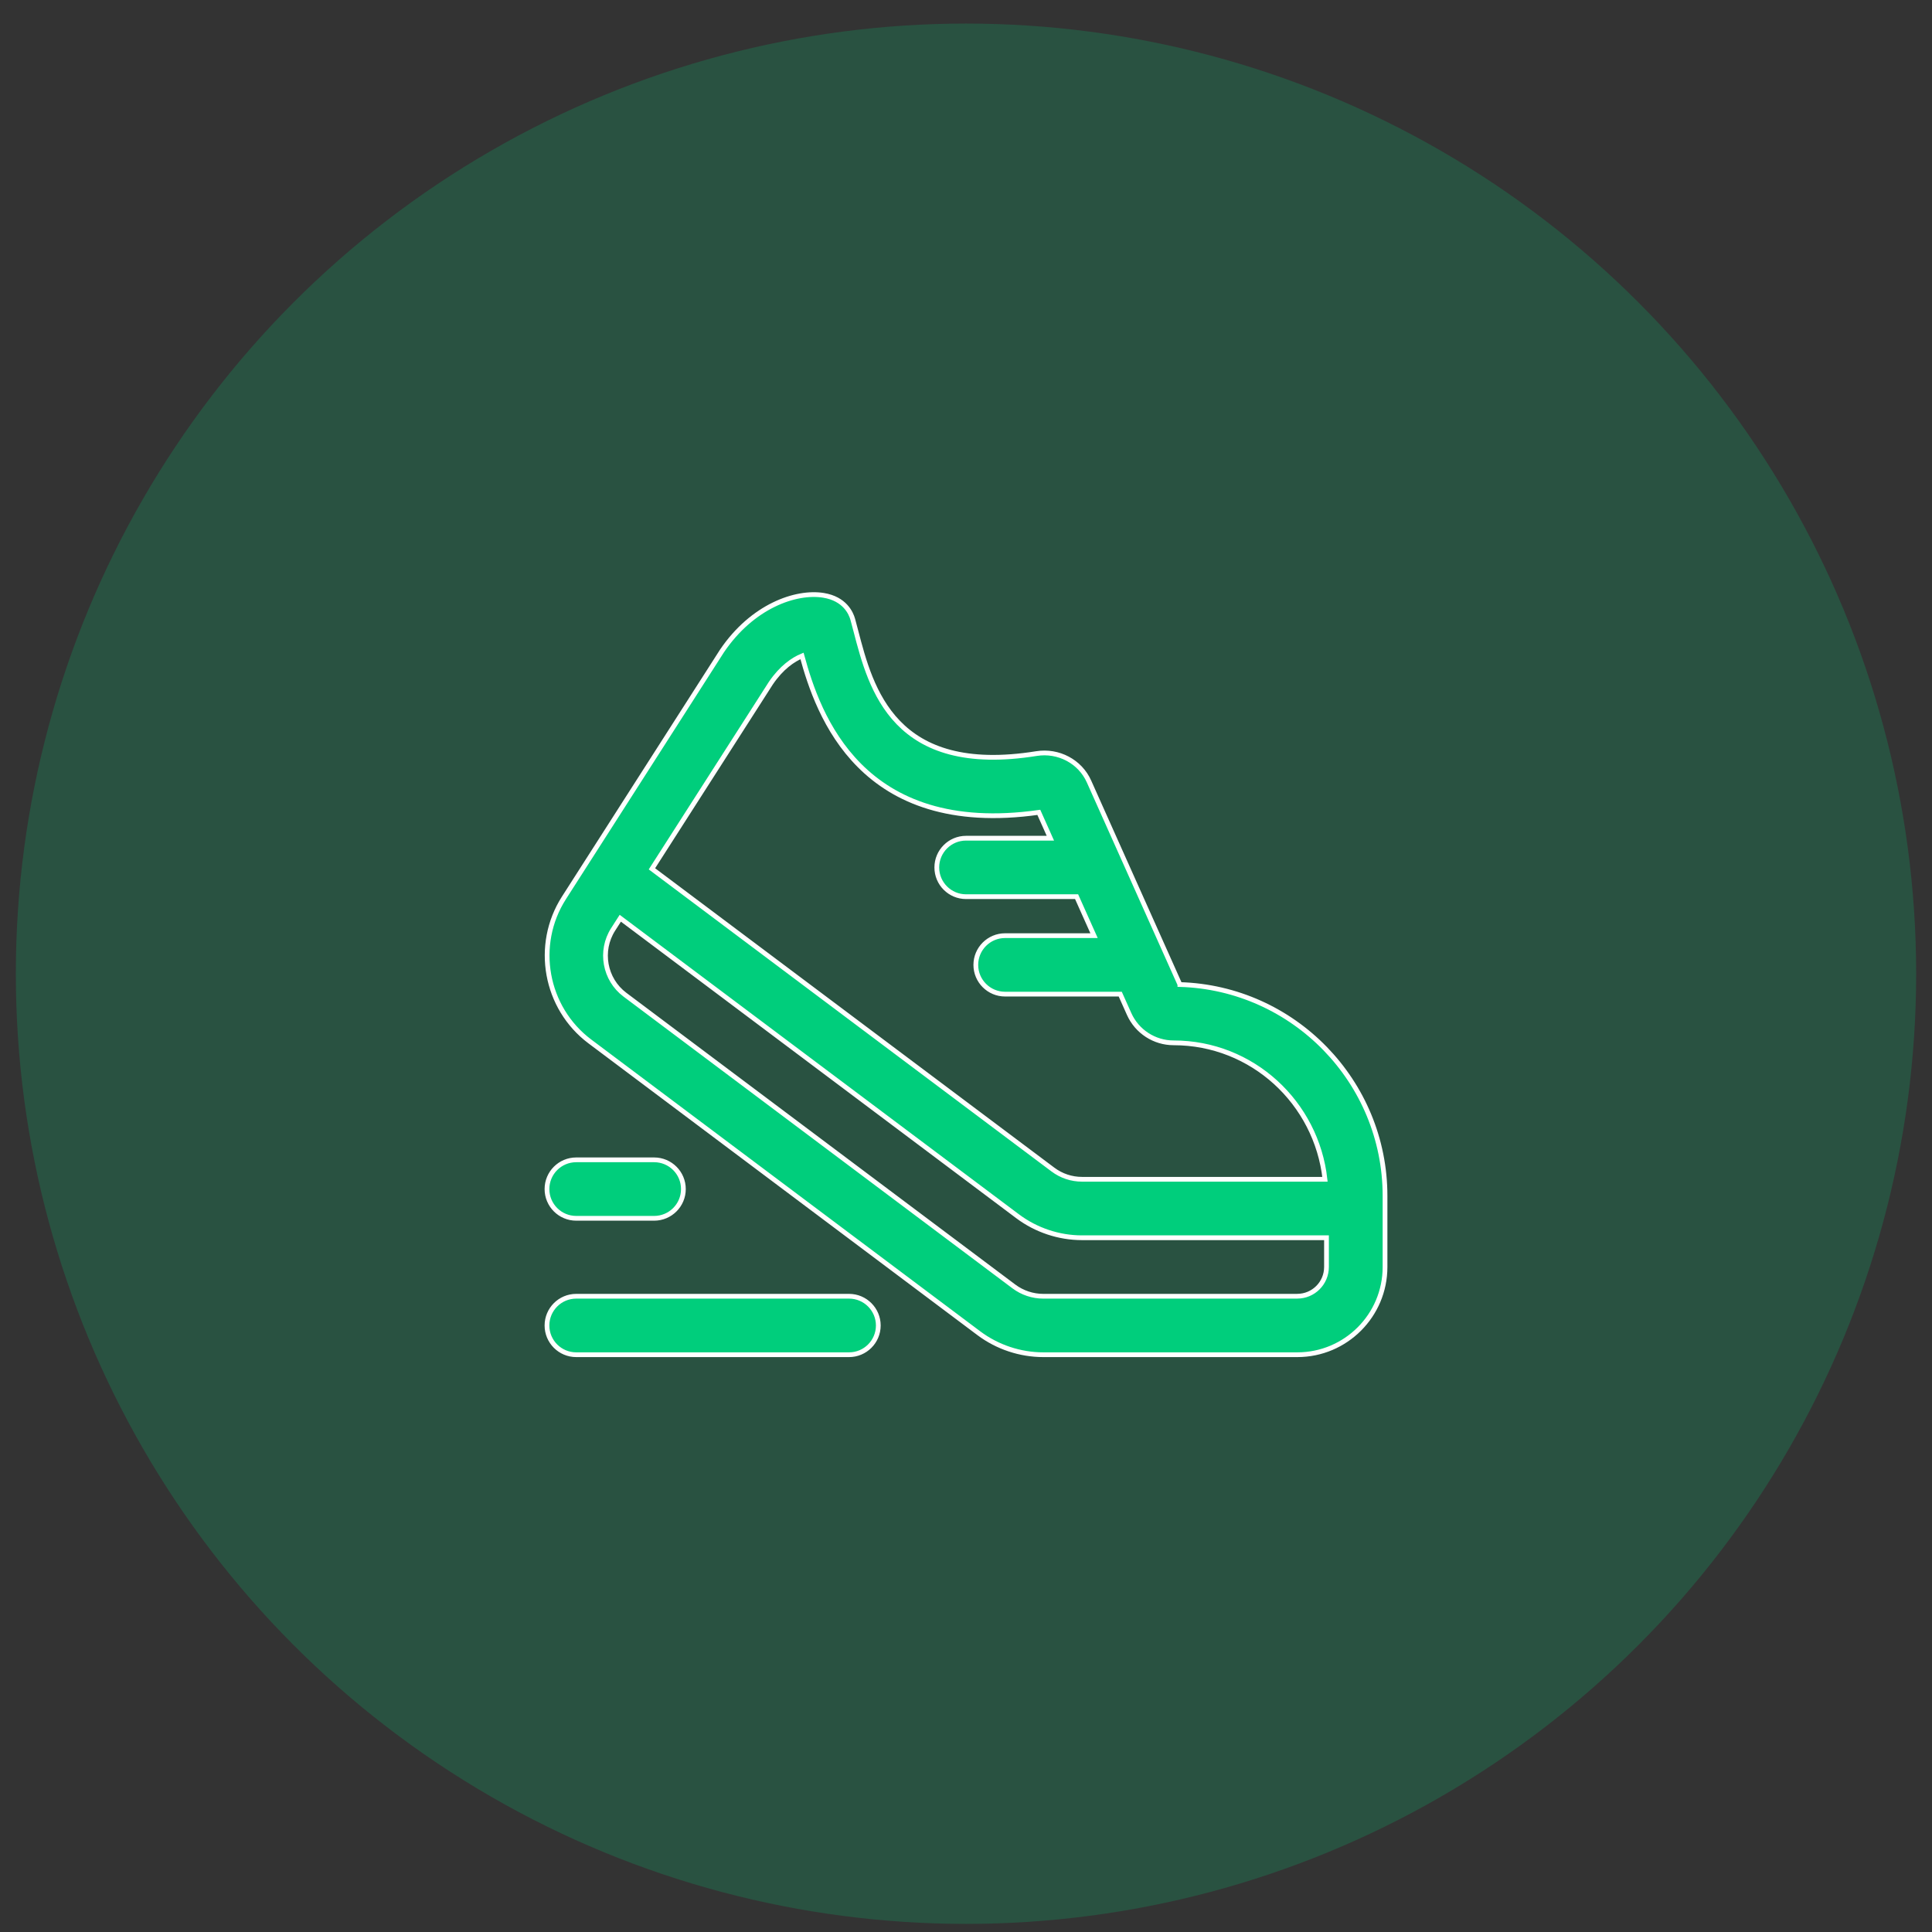
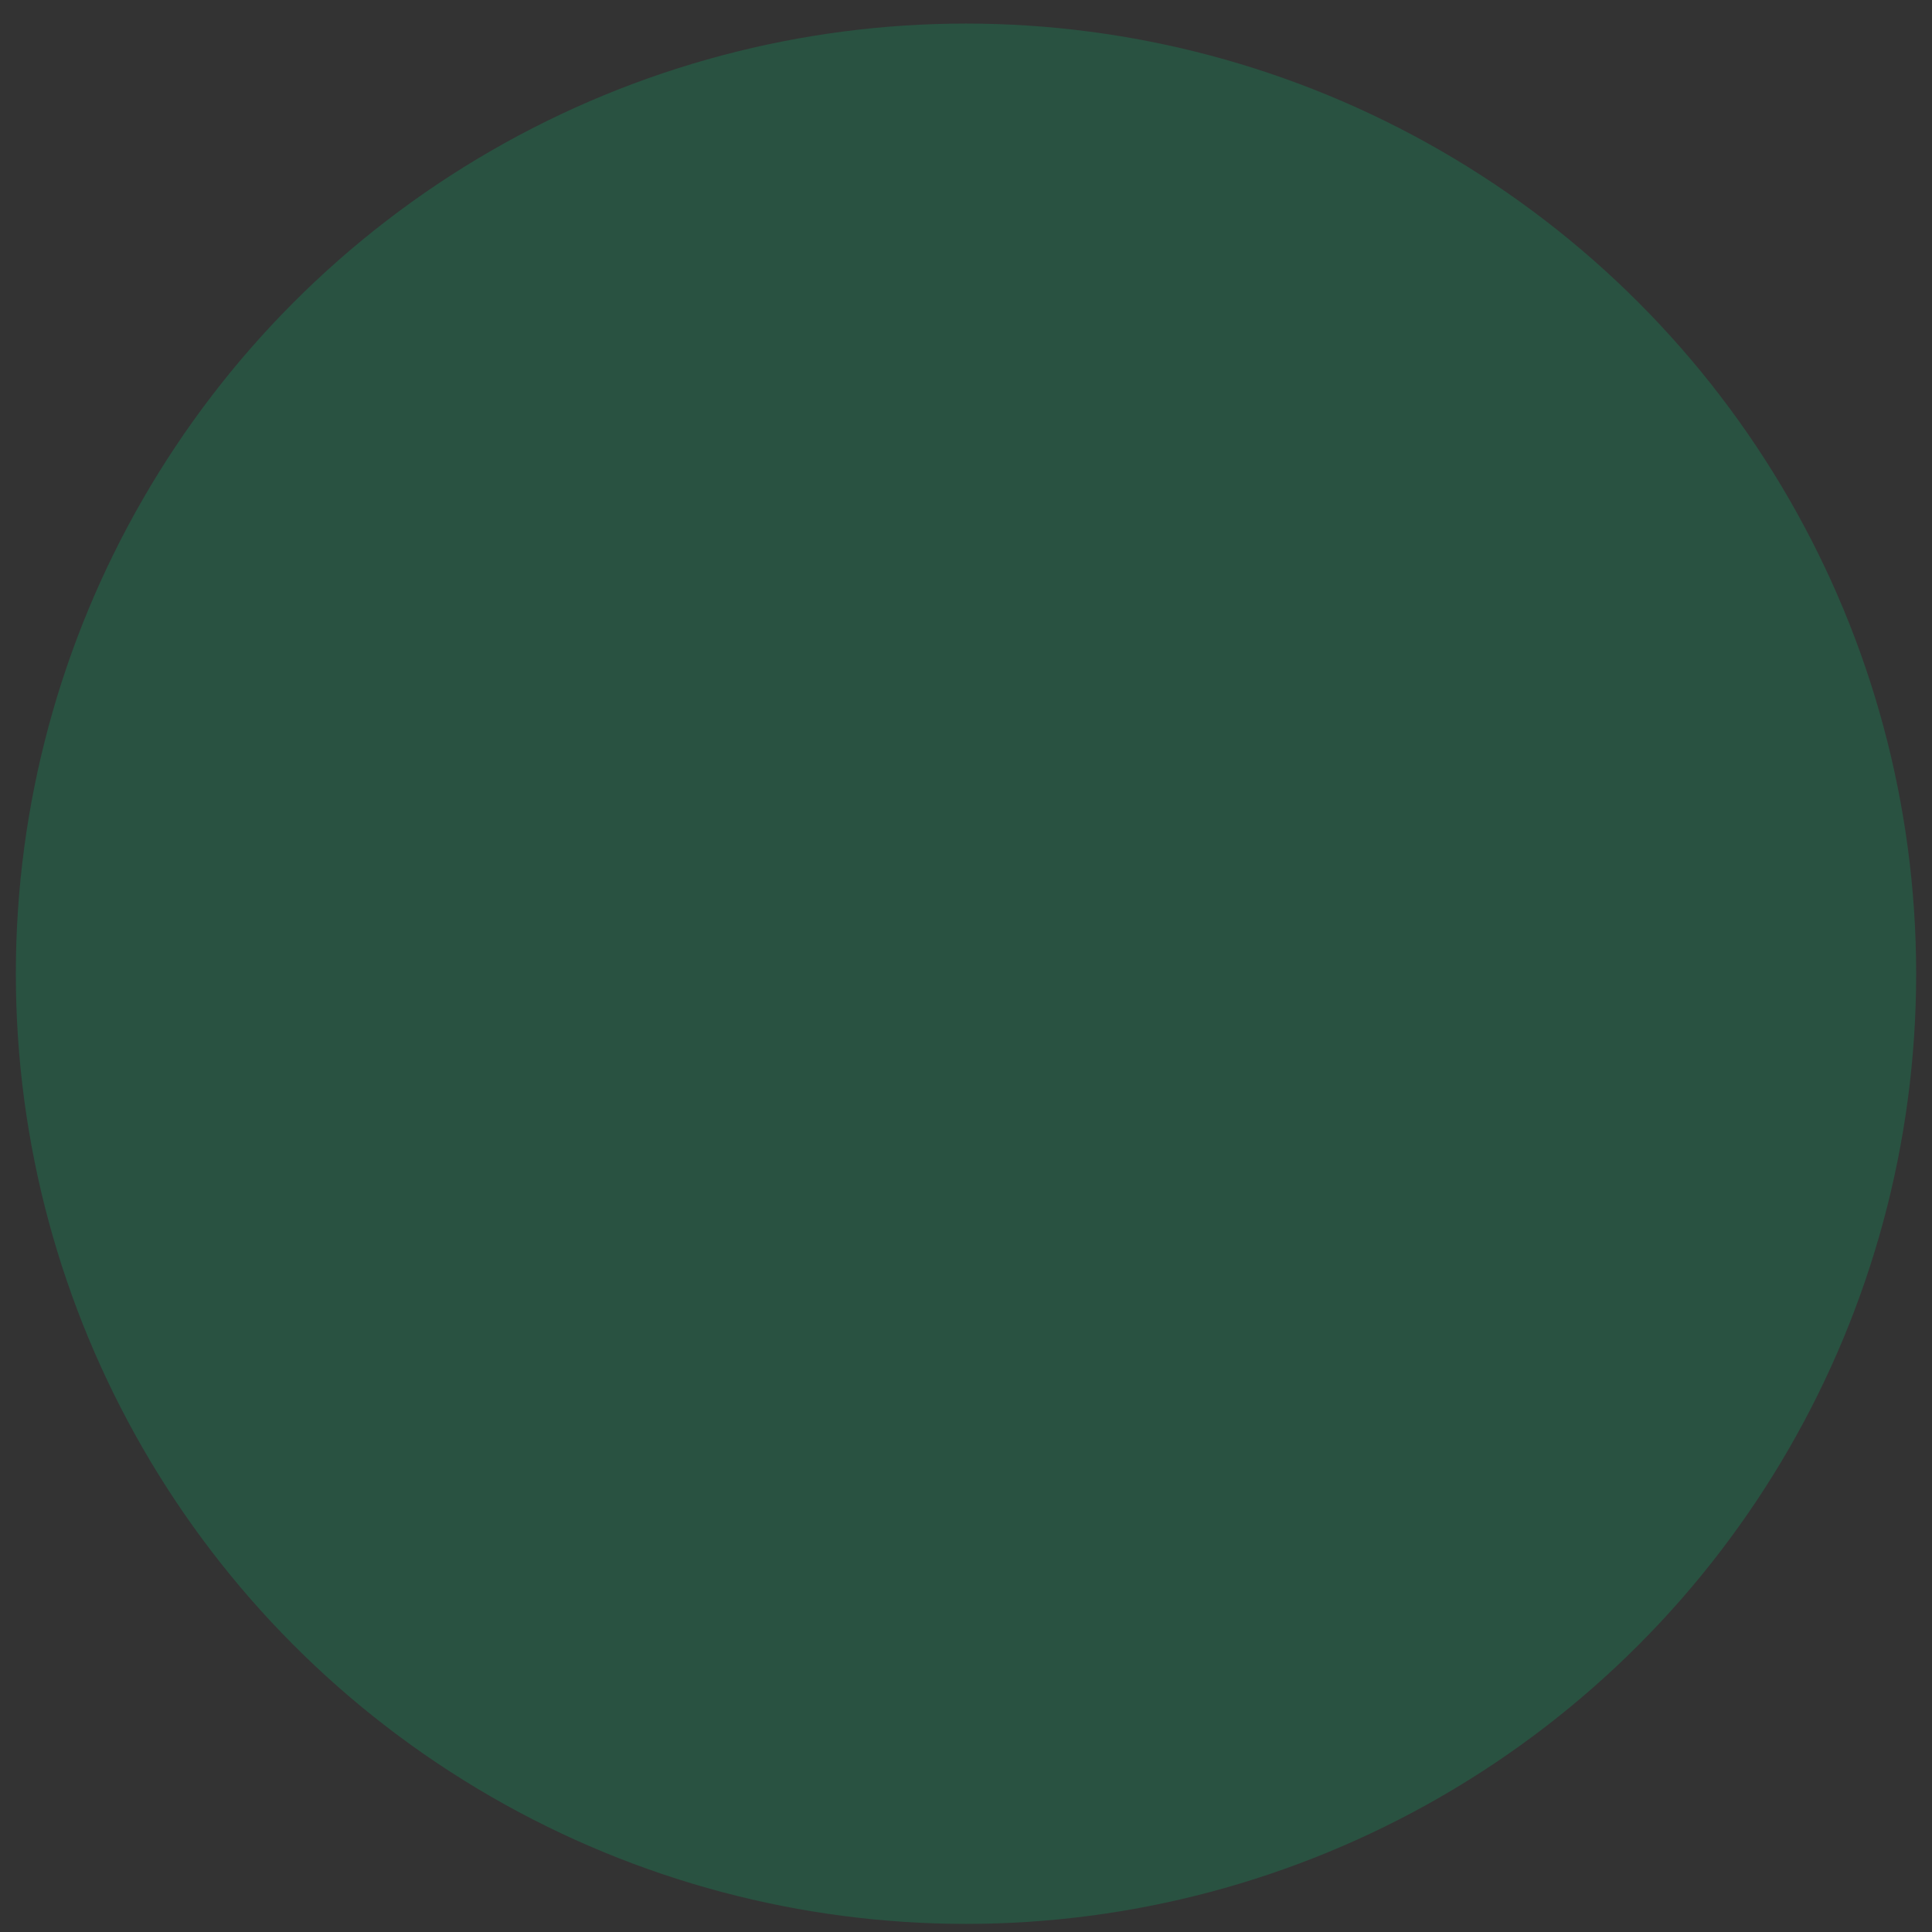
<svg xmlns="http://www.w3.org/2000/svg" width="61" height="61" viewBox="0 0 61 61" fill="none">
  <rect x="0" y="0" width="61" height="61" fill="#333333" stroke="none" />
  <circle cx="30.5" cy="30.744" r="30" fill="#00CE7C" fill-opacity="0.2" />
-   <path d="M37.253 31.084L34.385 24.677C34.104 24.044 33.419 23.682 32.726 23.793C28.221 24.517 27.499 21.749 27.022 19.92L26.924 19.552C26.87 19.361 26.674 18.907 26.002 18.797C25.127 18.655 23.753 19.138 22.794 20.556L17.805 28.35C16.855 29.835 17.214 31.826 18.625 32.883L30.907 42.096C31.489 42.532 32.211 42.773 32.938 42.773H40.961C42.489 42.773 43.73 41.532 43.73 40.004V37.759C43.73 34.145 40.843 31.191 37.253 31.085V31.084ZM24.338 21.57C24.676 21.071 25.047 20.824 25.322 20.71C25.828 22.568 27.177 26.445 32.799 25.649L33.164 26.465H30.501C29.992 26.465 29.578 26.878 29.578 27.388C29.578 27.898 29.992 28.311 30.501 28.311H33.992L34.543 29.542H31.733C31.224 29.542 30.81 29.955 30.81 30.465C30.81 30.974 31.224 31.388 31.733 31.388H35.37L35.651 32.016C35.898 32.568 36.449 32.926 37.055 32.926C39.54 32.926 41.568 34.819 41.834 37.234H34.166C33.832 37.234 33.512 37.128 33.243 36.926L20.584 27.432L24.338 21.57ZM40.961 40.927H32.938C32.607 40.927 32.28 40.818 32.015 40.62L19.731 31.406C19.09 30.925 18.926 30.022 19.358 29.346L19.585 28.992L32.131 38.403C32.714 38.84 33.435 39.08 34.161 39.08H41.882V40.003C41.882 40.513 41.468 40.926 40.959 40.926L40.961 40.927ZM27.731 41.85C27.731 42.36 27.317 42.773 26.808 42.773H18.193C17.683 42.773 17.27 42.36 17.27 41.85C17.27 41.341 17.683 40.927 18.193 40.927H26.808C27.317 40.927 27.731 41.341 27.731 41.85ZM17.27 37.543C17.27 37.033 17.683 36.62 18.193 36.62H20.654C21.164 36.62 21.577 37.033 21.577 37.543C21.577 38.052 21.164 38.466 20.654 38.466H18.193C17.683 38.466 17.27 38.052 17.27 37.543Z" fill="#00CE7C" stroke="white" stroke-width="0.15" />
</svg>